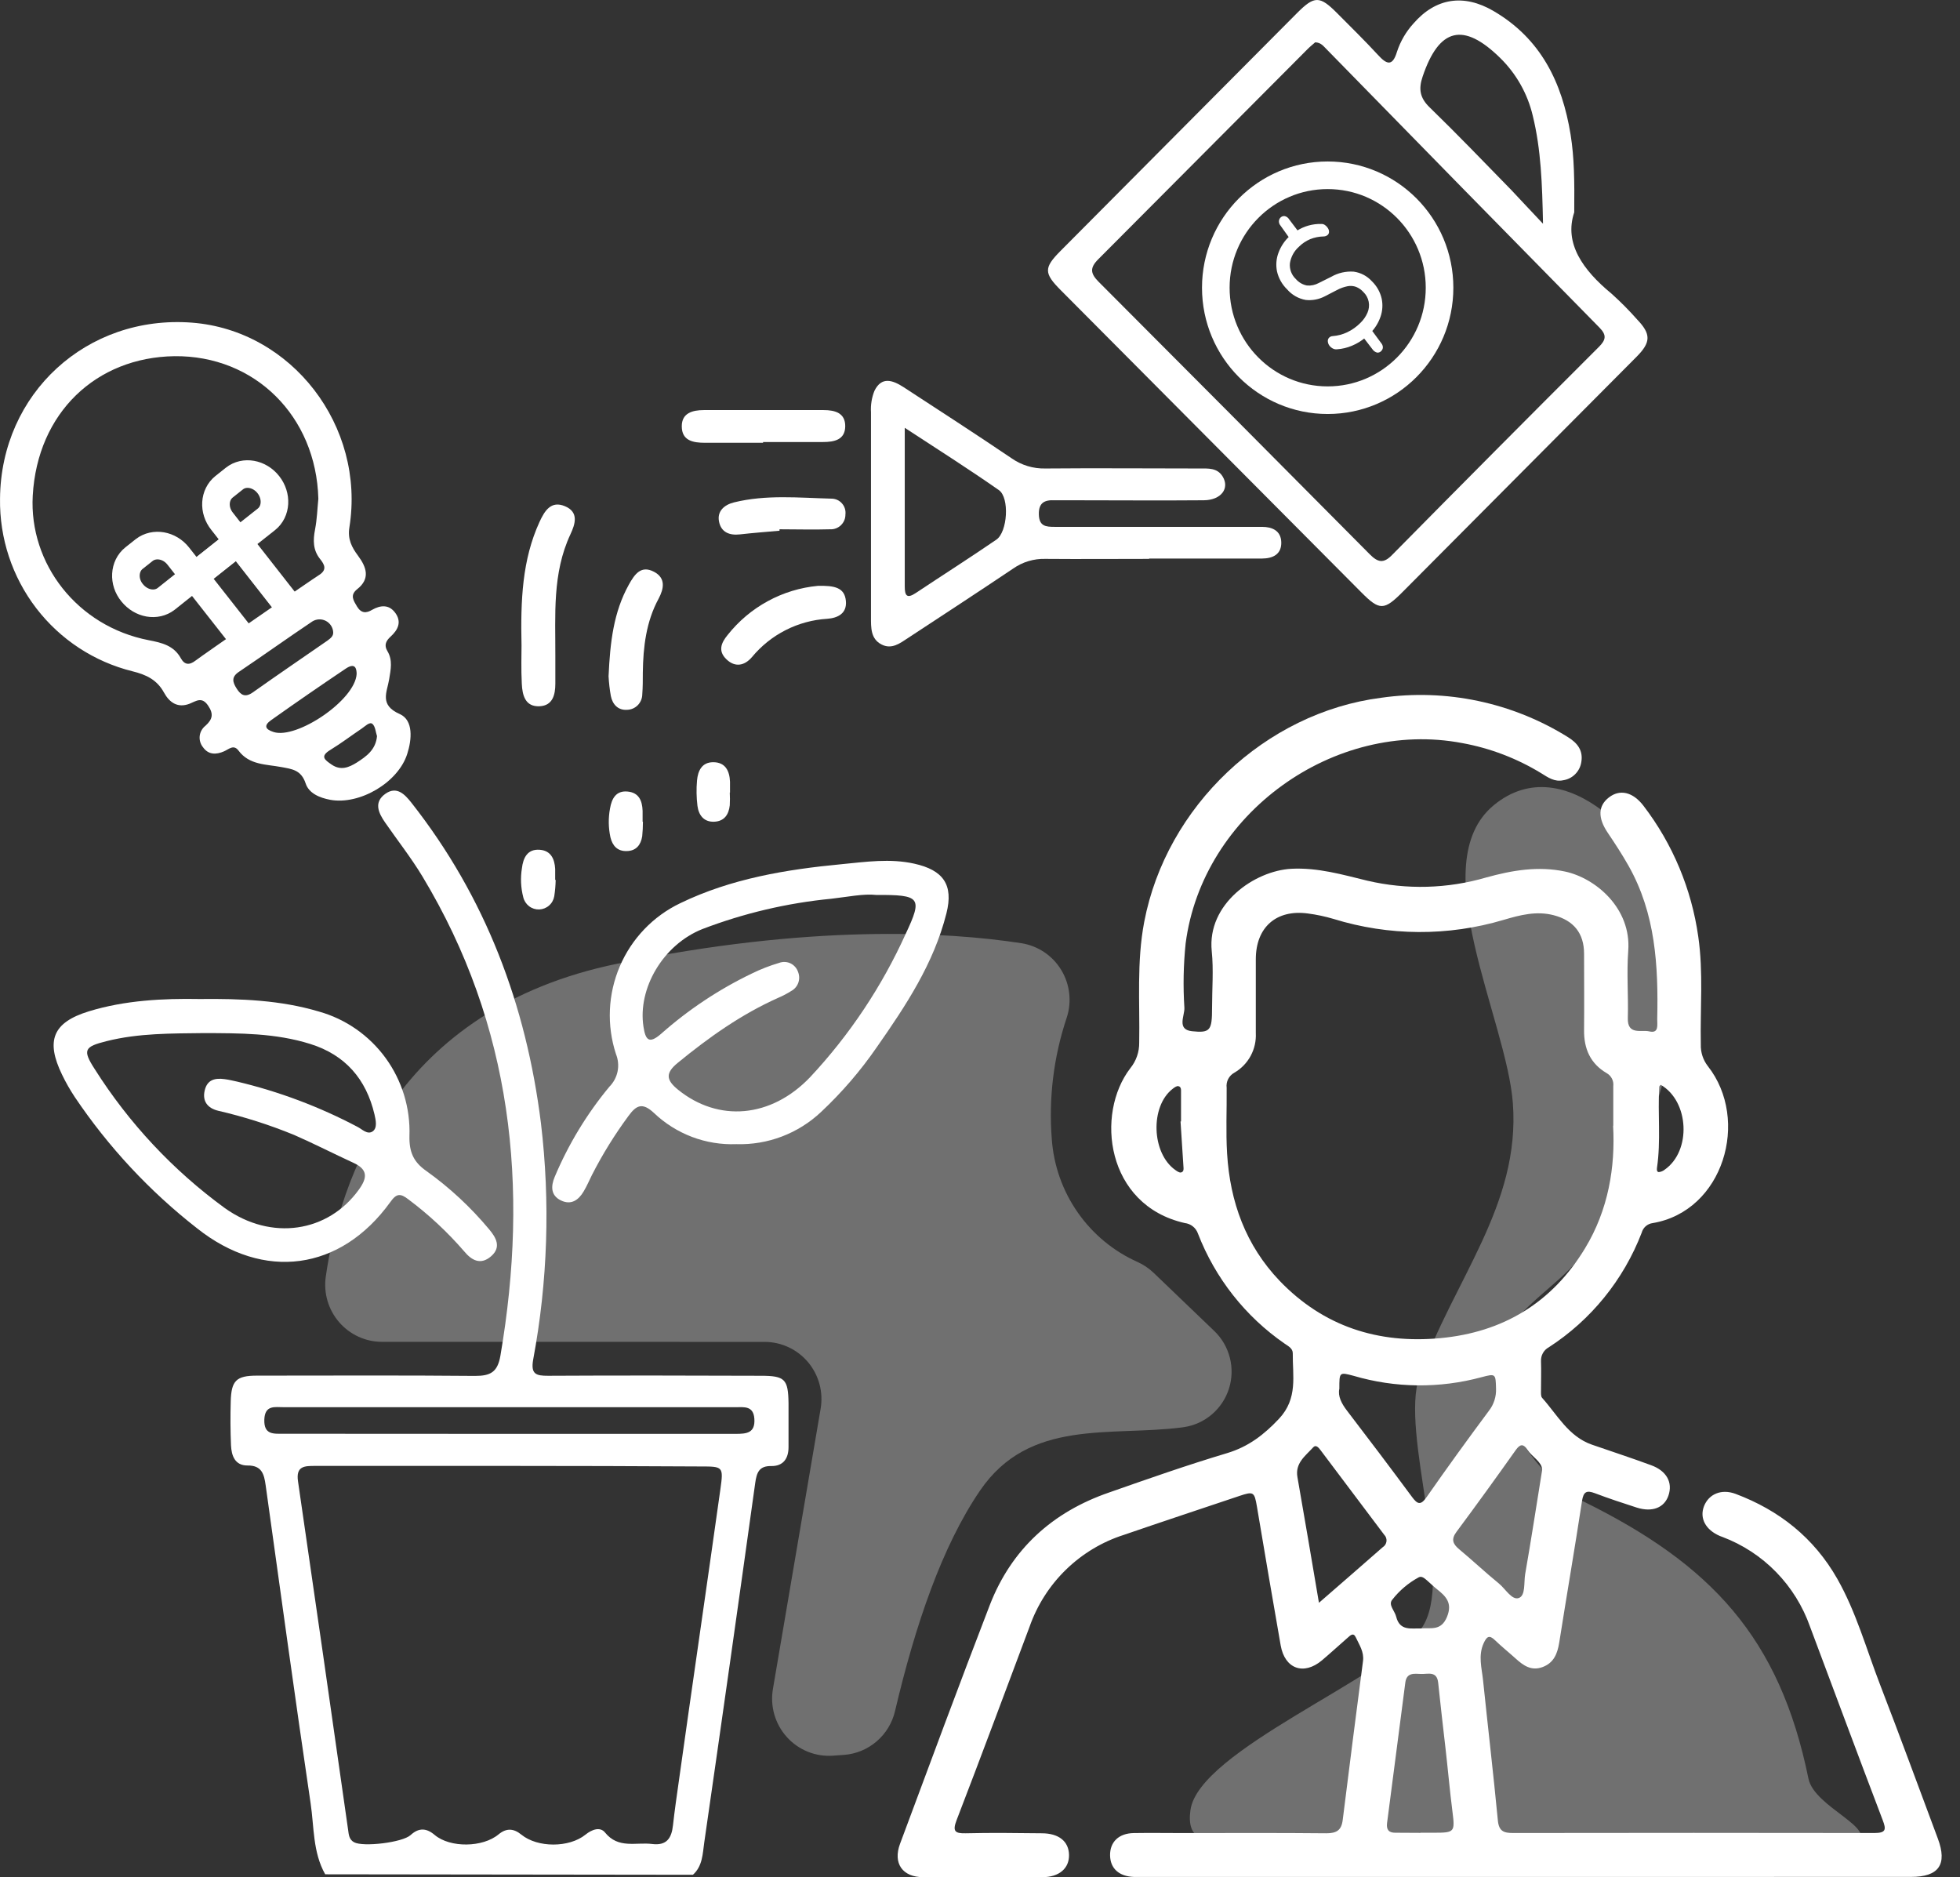
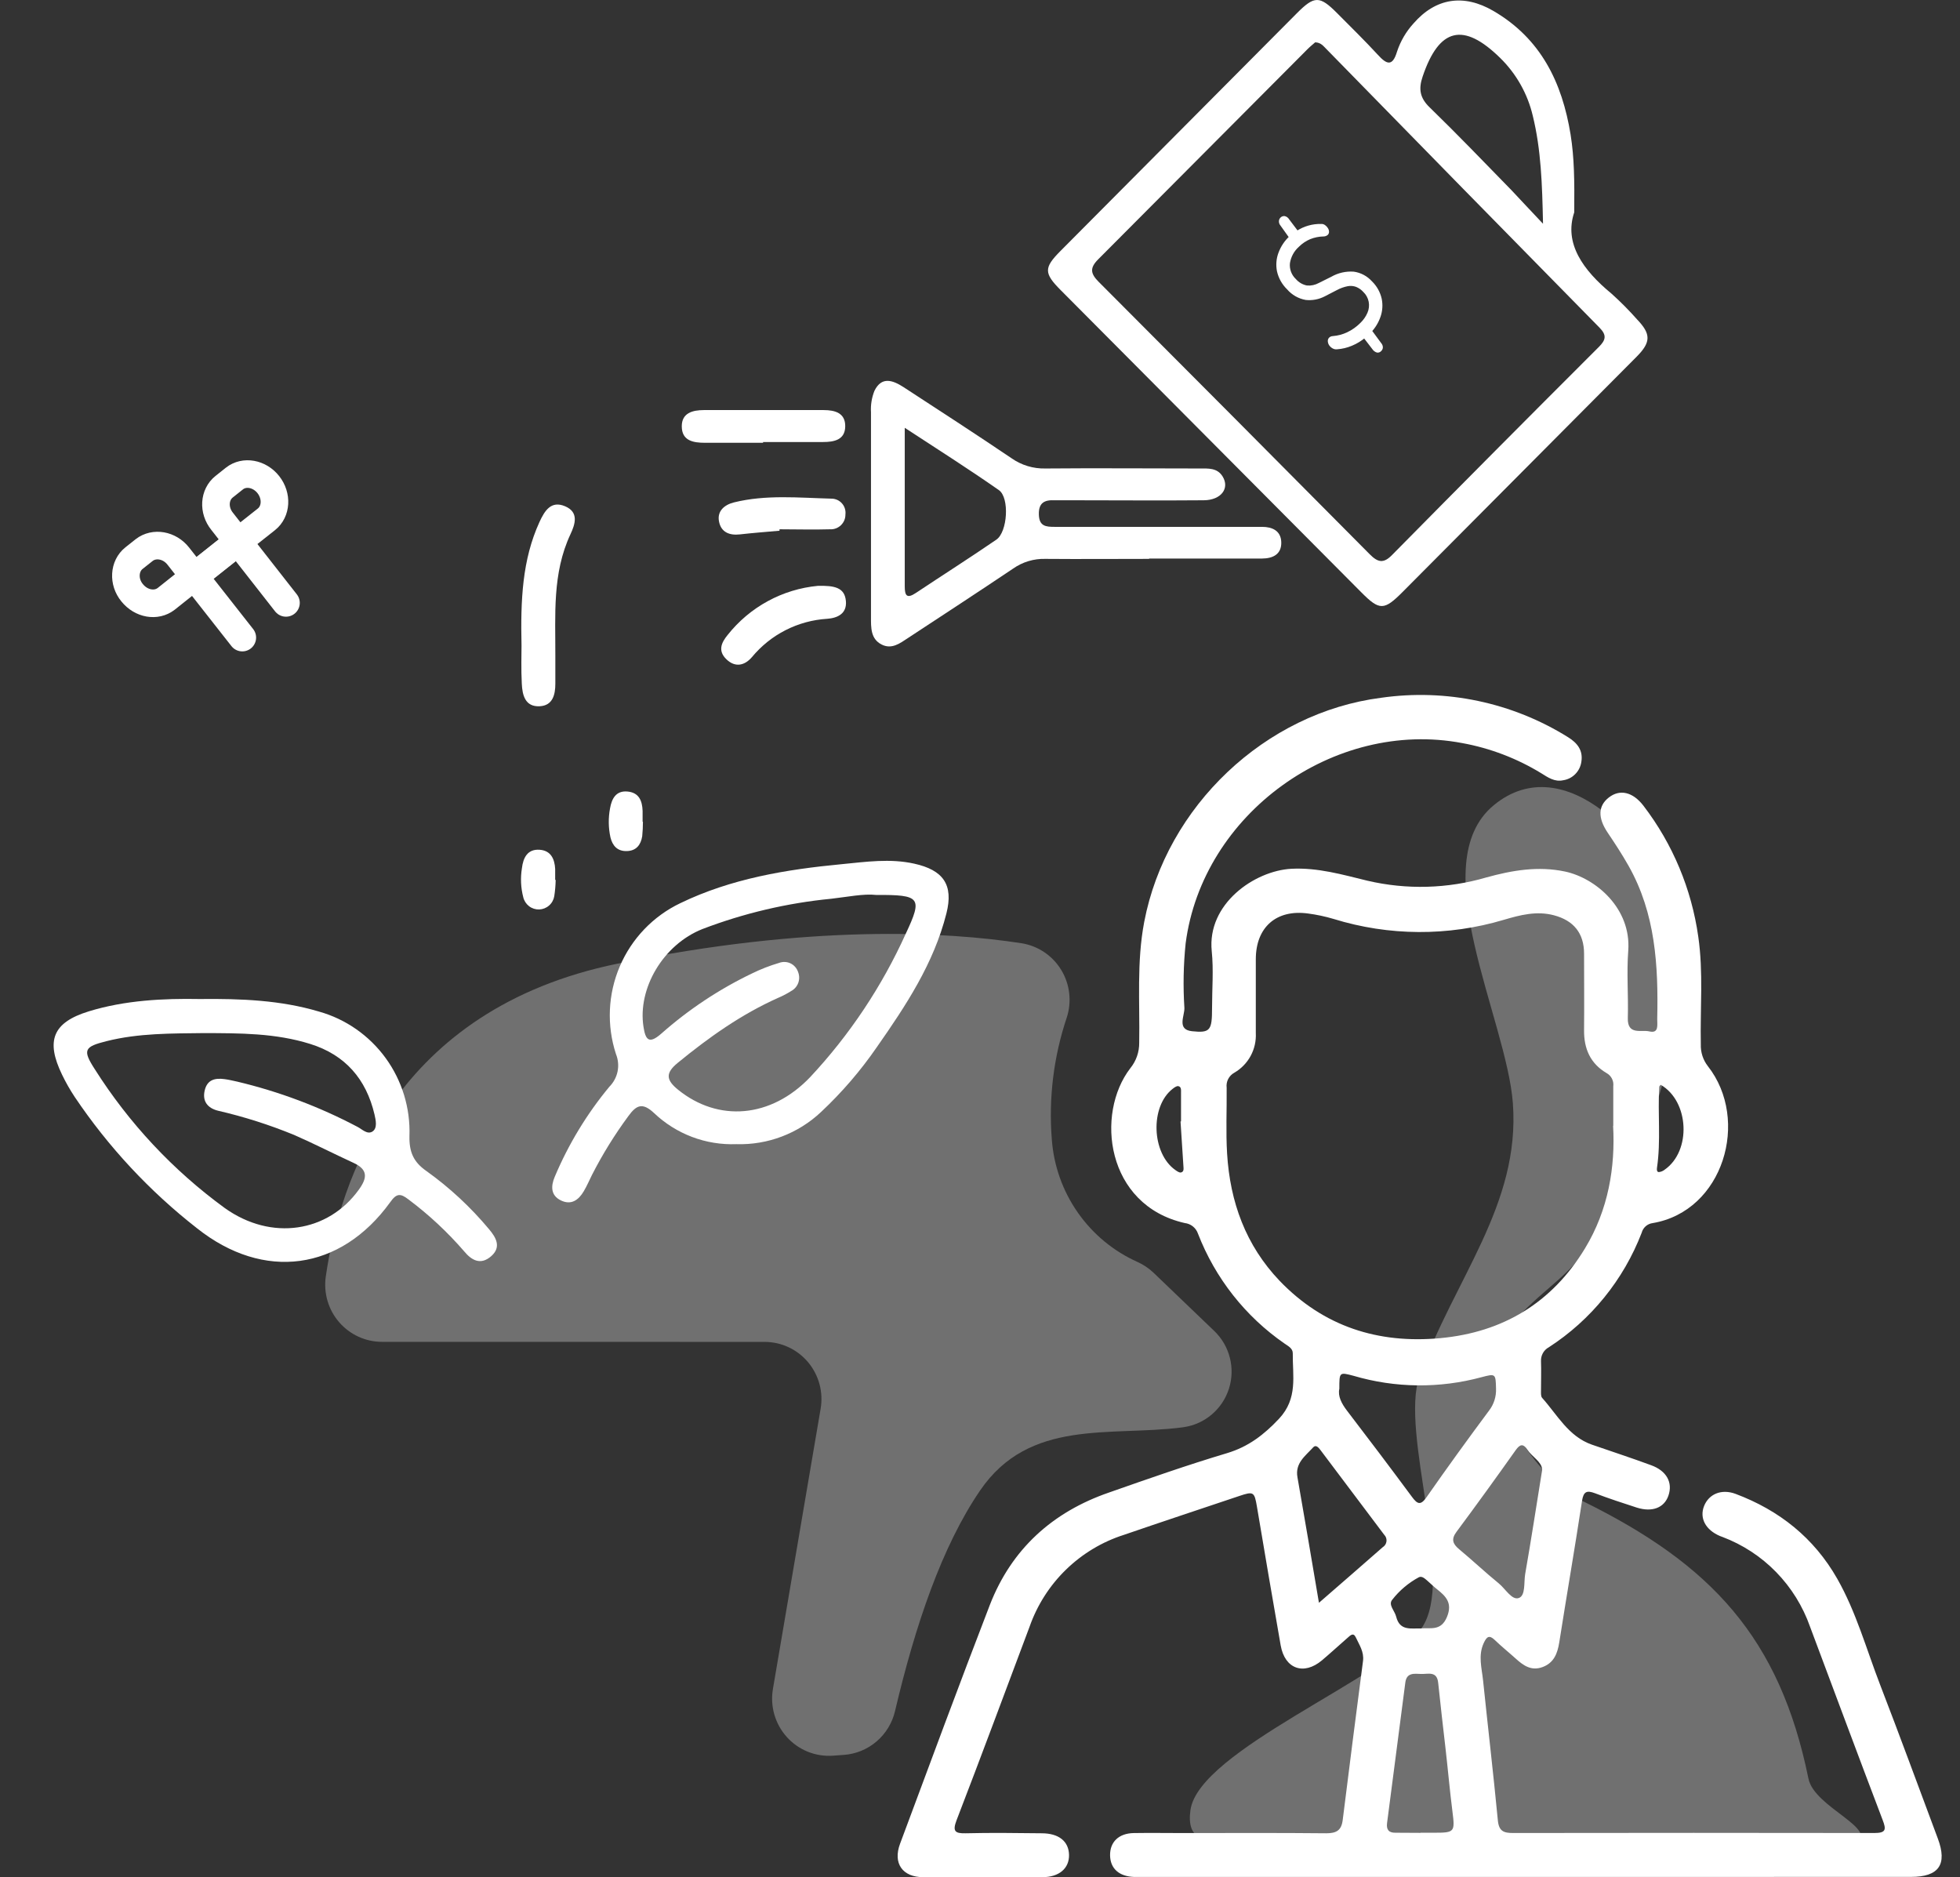
<svg xmlns="http://www.w3.org/2000/svg" width="71" height="68" viewBox="0 0 71 68" fill="none">
  <rect x="0" y="0" width="71" height="68" fill="#333333" stroke="none" />
-   <path d="M11.78 67.892C11.328 67.092 11.381 66.183 11.252 65.32C10.684 61.484 10.159 57.641 9.623 53.799C9.567 53.4 9.486 53.076 8.962 53.084C8.51 53.084 8.385 52.729 8.368 52.352C8.345 51.825 8.343 51.294 8.358 50.764C8.378 50.008 8.56 49.83 9.304 49.829C11.945 49.829 14.575 49.814 17.209 49.839C17.764 49.839 18.024 49.706 18.127 49.107C19.172 42.99 18.558 37.151 15.303 31.748C14.895 31.072 14.401 30.444 13.951 29.794C13.706 29.442 13.531 29.057 13.962 28.752C14.368 28.466 14.657 28.765 14.901 29.074C17.589 32.489 19.061 36.396 19.596 40.689C19.936 43.54 19.841 46.427 19.314 49.249C19.22 49.779 19.419 49.835 19.855 49.834C22.423 49.82 24.992 49.825 27.56 49.834C28.438 49.834 28.551 49.958 28.564 50.829C28.564 51.358 28.564 51.888 28.564 52.419C28.564 52.829 28.374 53.111 27.937 53.104C27.499 53.097 27.41 53.338 27.357 53.72C26.753 58.064 26.137 62.406 25.51 66.747C25.452 67.152 25.451 67.595 25.101 67.909L11.78 67.892ZM18.53 53.099C16.159 53.099 13.789 53.099 11.419 53.099C11.036 53.099 10.714 53.099 10.795 53.655C11.406 57.859 12.012 62.067 12.61 66.281C12.635 66.457 12.643 66.633 12.828 66.732C13.158 66.908 14.578 66.742 14.875 66.47C15.172 66.198 15.448 66.211 15.75 66.47C16.311 66.938 17.488 66.923 18.061 66.445C18.345 66.211 18.605 66.226 18.886 66.455C19.475 66.935 20.619 66.933 21.209 66.455C21.44 66.268 21.74 66.158 21.918 66.38C22.402 66.978 23.041 66.721 23.623 66.794C24.15 66.86 24.327 66.583 24.378 66.12C24.436 65.596 24.512 65.071 24.586 64.549C25.081 61.014 25.599 57.483 26.095 53.949C26.212 53.119 26.192 53.119 25.375 53.119C23.095 53.106 20.813 53.099 18.53 53.099ZM18.364 51.938H19.089C21.61 51.938 24.132 51.938 26.654 51.938C27.045 51.938 27.364 51.909 27.326 51.387C27.291 50.916 26.954 50.972 26.652 50.972C21.192 50.972 15.732 50.972 10.271 50.972C9.954 50.972 9.595 50.887 9.575 51.42C9.557 51.977 9.905 51.934 10.273 51.934L18.364 51.938Z" fill="white" />
  <path d="M57.026 7.691C56.648 8.818 57.346 9.787 58.374 10.635C58.702 10.929 59.012 11.242 59.304 11.572C59.807 12.098 59.809 12.392 59.291 12.916C58.08 14.133 56.87 15.35 55.659 16.567L50.816 21.435C50.138 22.119 49.974 22.121 49.317 21.46L38.423 10.509C37.812 9.895 37.811 9.7 38.411 9.095L46.98 0.478C47.614 -0.159 47.805 -0.159 48.438 0.478C48.933 0.976 49.44 1.473 49.915 1.988C50.235 2.34 50.443 2.416 50.606 1.872C50.731 1.493 50.934 1.145 51.202 0.851C52.011 -0.081 53.028 -0.227 54.096 0.395C55.819 1.399 56.587 2.987 56.894 4.875C57.028 5.713 57.037 6.549 57.026 7.691ZM47.642 1.533C47.566 1.601 47.464 1.681 47.373 1.772C44.842 4.316 42.311 6.857 39.78 9.395C39.466 9.709 39.506 9.915 39.798 10.208C43.078 13.494 46.352 16.784 49.619 20.078C49.91 20.37 50.115 20.423 50.425 20.105C52.914 17.582 55.411 15.07 57.917 12.568C58.166 12.317 58.216 12.146 57.939 11.866C54.637 8.51 51.341 5.147 48.05 1.779C47.946 1.679 47.856 1.54 47.642 1.533ZM55.895 8.099C55.865 6.661 55.824 5.418 55.524 4.193C55.336 3.395 54.925 2.668 54.34 2.096C53.01 0.793 52.13 1.006 51.534 2.774C51.382 3.219 51.43 3.543 51.787 3.888C52.797 4.869 53.767 5.879 54.758 6.895C55.091 7.248 55.426 7.611 55.889 8.099H55.895Z" fill="white" />
-   <path d="M0.001 18.064C0.032 14.248 3.148 11.398 6.953 11.687C10.565 11.964 13.245 15.432 12.656 19.106C12.588 19.534 12.745 19.828 12.972 20.133C13.278 20.546 13.422 20.963 12.935 21.345C12.663 21.564 12.811 21.759 12.935 21.973C13.085 22.217 13.265 22.221 13.486 22.086C13.78 21.92 14.086 21.889 14.312 22.191C14.561 22.523 14.421 22.813 14.147 23.062C13.982 23.213 13.904 23.369 14.033 23.583C14.233 23.915 14.153 24.257 14.096 24.61C14.02 25.075 13.732 25.536 14.483 25.866C14.979 26.087 14.921 26.785 14.751 27.311C14.421 28.349 13.024 29.165 11.963 28.971C11.577 28.899 11.184 28.735 11.07 28.372C10.905 27.884 10.575 27.857 10.187 27.784C9.639 27.681 9.031 27.715 8.639 27.187C8.465 26.955 8.292 27.137 8.119 27.214C7.831 27.341 7.549 27.345 7.353 27.066C7.307 27.009 7.273 26.944 7.253 26.874C7.232 26.804 7.226 26.731 7.234 26.659C7.243 26.586 7.265 26.516 7.301 26.453C7.337 26.39 7.384 26.334 7.442 26.289C7.699 26.057 7.746 25.863 7.538 25.558C7.313 25.226 7.112 25.392 6.867 25.491C6.438 25.657 6.138 25.448 5.941 25.088C5.687 24.623 5.298 24.438 4.796 24.315C3.411 23.971 2.184 23.166 1.313 22.031C0.442 20.895 -0.02 19.497 0.001 18.064ZM11.532 18.064C11.453 15.077 9.234 12.869 6.316 12.902C3.484 12.943 1.356 14.949 1.186 17.954C1.049 20.414 2.794 22.69 5.395 23.191C5.861 23.281 6.296 23.382 6.55 23.842C6.689 24.094 6.867 24.096 7.087 23.925C7.306 23.754 11.27 21.008 11.544 20.838C11.859 20.644 11.76 20.455 11.593 20.246C11.336 19.924 11.337 19.569 11.412 19.182C11.486 18.796 11.494 18.441 11.532 18.069V18.064ZM12.07 22.899C12.065 22.814 12.037 22.731 11.99 22.659C11.943 22.588 11.879 22.529 11.803 22.49C11.727 22.451 11.642 22.432 11.557 22.435C11.472 22.439 11.389 22.464 11.316 22.509C10.423 23.108 9.548 23.734 8.655 24.335C8.376 24.522 8.422 24.705 8.573 24.942C8.723 25.179 8.88 25.274 9.154 25.083C10.048 24.449 10.956 23.832 11.859 23.206C11.965 23.125 12.08 23.049 12.07 22.899ZM12.919 24.421C12.919 24.225 12.874 23.983 12.519 24.223C11.613 24.832 10.713 25.452 9.822 26.085C9.556 26.273 9.593 26.417 9.916 26.517C10.748 26.779 12.864 25.368 12.919 24.413V24.421ZM13.658 26.668C13.61 26.528 13.597 26.314 13.493 26.223C13.389 26.132 13.227 26.309 13.105 26.389C12.727 26.643 12.362 26.922 11.973 27.159C11.583 27.396 11.755 27.519 12.014 27.696C12.344 27.922 12.638 27.799 12.922 27.623C13.27 27.399 13.612 27.162 13.658 26.659V26.668Z" fill="white" />
  <path d="M7.229 36.187C8.744 36.17 10.172 36.23 11.55 36.64C12.522 36.912 13.373 37.506 13.969 38.324C14.564 39.142 14.868 40.138 14.832 41.151C14.82 41.726 14.977 42.091 15.446 42.417C16.288 43.019 17.05 43.727 17.714 44.523C17.971 44.827 18.171 45.174 17.79 45.505C17.409 45.837 17.082 45.65 16.818 45.331C16.213 44.631 15.536 43.999 14.796 43.446C14.503 43.217 14.36 43.226 14.135 43.547C12.335 46.036 9.553 46.408 7.142 44.495C5.422 43.153 3.925 41.546 2.706 39.733C2.536 39.476 2.383 39.208 2.249 38.93C1.651 37.698 1.907 37.036 3.218 36.633C4.529 36.23 5.927 36.163 7.229 36.187ZM7.394 37.421C6.209 37.436 5.022 37.421 3.86 37.713C3.056 37.914 2.982 38.03 3.429 38.722C4.67 40.684 6.268 42.392 8.14 43.757C9.832 44.968 11.886 44.636 12.996 43.096C13.308 42.668 13.336 42.363 12.8 42.119C12.08 41.787 11.377 41.427 10.654 41.11C9.759 40.743 8.836 40.449 7.894 40.232C7.524 40.139 7.321 39.892 7.416 39.495C7.51 39.099 7.798 39.044 8.137 39.089C8.289 39.109 8.437 39.145 8.588 39.178C10.106 39.538 11.574 40.09 12.955 40.82C13.12 40.906 13.307 41.107 13.493 40.986C13.68 40.864 13.612 40.571 13.566 40.368C13.265 39.087 12.506 38.211 11.24 37.815C9.974 37.418 8.685 37.426 7.389 37.421H7.394Z" fill="white" />
  <path d="M26.672 41.444C26.125 41.465 25.58 41.376 25.068 41.182C24.556 40.988 24.088 40.694 23.691 40.316C23.27 39.921 23.049 40.032 22.763 40.427C22.266 41.1 21.824 41.814 21.443 42.561C21.345 42.758 21.258 42.962 21.146 43.151C20.959 43.468 20.693 43.663 20.32 43.483C19.947 43.304 19.952 42.966 20.094 42.629C20.591 41.448 21.258 40.348 22.075 39.363C22.226 39.211 22.329 39.018 22.372 38.808C22.414 38.597 22.393 38.379 22.313 38.18C21.973 37.14 22.022 36.012 22.451 35.006C22.88 34 23.659 33.186 24.642 32.716C26.482 31.825 28.481 31.493 30.497 31.302C31.365 31.219 32.236 31.088 33.118 31.284C34.163 31.515 34.549 32.042 34.283 33.087C33.826 34.898 32.814 36.428 31.764 37.928C31.177 38.782 30.499 39.569 29.744 40.277C28.914 41.06 27.809 41.48 26.672 41.444ZM31.739 32.417C31.282 32.366 30.696 32.489 30.11 32.555C28.514 32.71 26.945 33.079 25.446 33.652C24.018 34.218 23.093 35.809 23.31 37.193C23.382 37.656 23.501 37.837 23.947 37.448C24.938 36.57 26.045 35.835 27.236 35.263C27.551 35.108 27.879 34.98 28.215 34.881C28.283 34.855 28.355 34.842 28.427 34.845C28.499 34.847 28.57 34.864 28.635 34.895C28.701 34.927 28.759 34.971 28.806 35.026C28.854 35.08 28.89 35.144 28.912 35.213C28.961 35.339 28.962 35.478 28.916 35.604C28.869 35.73 28.778 35.835 28.659 35.898C28.511 35.992 28.355 36.074 28.194 36.142C26.857 36.738 25.68 37.574 24.551 38.499C24.099 38.869 24.127 39.119 24.561 39.471C26.018 40.653 27.927 40.505 29.348 39.016C30.779 37.485 31.95 35.727 32.814 33.814C33.426 32.51 33.344 32.41 31.739 32.417Z" fill="white" />
  <path d="M41.625 20.244C40.374 20.244 39.121 20.255 37.87 20.244C37.452 20.232 37.042 20.355 36.699 20.596C35.441 21.442 34.169 22.27 32.903 23.103C32.607 23.297 32.305 23.536 31.934 23.345C31.536 23.141 31.551 22.731 31.551 22.349C31.551 19.877 31.551 17.404 31.551 14.932C31.535 14.668 31.578 14.403 31.676 14.157C31.936 13.626 32.337 13.771 32.726 14.02C34.033 14.872 35.344 15.722 36.638 16.596C36.997 16.849 37.427 16.98 37.865 16.97C39.73 16.953 41.597 16.97 43.464 16.97C43.771 16.97 44.094 16.942 44.289 17.259C44.553 17.69 44.234 18.115 43.609 18.121C42.006 18.135 40.403 18.121 38.8 18.121C38.602 18.121 38.404 18.121 38.208 18.121C37.843 18.103 37.62 18.206 37.632 18.636C37.643 19.066 37.889 19.084 38.205 19.084C40.27 19.084 42.335 19.084 44.398 19.084C44.837 19.084 45.276 19.084 45.718 19.084C46.087 19.084 46.397 19.225 46.413 19.63C46.431 20.078 46.11 20.23 45.712 20.232C44.351 20.232 42.989 20.232 41.628 20.232L41.625 20.244ZM32.774 15.496C32.774 17.529 32.774 19.381 32.774 21.234C32.774 21.566 32.842 21.702 33.177 21.478C34.146 20.833 35.131 20.207 36.092 19.548C36.498 19.271 36.577 18.029 36.184 17.753C35.106 17 34.004 16.299 32.774 15.496Z" fill="white" />
  <path d="M18.892 23.384C18.855 21.724 18.919 20.274 19.54 18.913C19.728 18.504 19.959 18.122 20.469 18.338C20.979 18.553 20.835 18.99 20.662 19.357C20.002 20.769 20.122 22.274 20.117 23.765C20.117 24.097 20.117 24.429 20.117 24.761C20.117 25.164 20.023 25.558 19.549 25.582C19.024 25.609 18.921 25.179 18.902 24.766C18.874 24.227 18.892 23.706 18.892 23.384Z" fill="white" />
  <path d="M27.642 16.039C26.941 16.039 26.239 16.039 25.539 16.039C25.107 16.039 24.697 15.965 24.697 15.44C24.697 14.957 25.09 14.856 25.494 14.854C26.942 14.854 28.39 14.854 29.836 14.854C30.247 14.854 30.626 14.959 30.618 15.447C30.61 15.935 30.215 16.011 29.813 16.011C29.09 16.011 28.365 16.011 27.642 16.011V16.039Z" fill="white" />
-   <path d="M22.045 24.497C22.101 23.256 22.227 22.174 22.779 21.178C22.987 20.805 23.218 20.461 23.694 20.713C24.123 20.941 24.05 21.321 23.859 21.683C23.408 22.512 23.298 23.43 23.286 24.361C23.286 24.625 23.286 24.89 23.266 25.152C23.264 25.298 23.206 25.438 23.105 25.542C23.003 25.646 22.865 25.707 22.72 25.711C22.39 25.735 22.19 25.517 22.128 25.214C22.085 24.977 22.058 24.737 22.045 24.497Z" fill="white" />
  <path d="M29.627 21.221C30.223 21.208 30.597 21.276 30.642 21.769C30.685 22.233 30.33 22.388 29.967 22.414C29.441 22.446 28.928 22.586 28.458 22.825C27.988 23.064 27.573 23.398 27.236 23.805C26.974 24.11 26.632 24.188 26.314 23.881C25.995 23.574 26.131 23.276 26.36 22.998C26.758 22.496 27.252 22.08 27.813 21.775C28.374 21.469 28.991 21.281 29.627 21.221Z" fill="white" />
  <path d="M28.237 19.224C27.757 19.267 27.278 19.303 26.801 19.357C26.423 19.4 26.124 19.279 26.047 18.897C25.969 18.515 26.238 18.285 26.588 18.198C27.752 17.91 28.935 18.032 30.112 18.062C30.185 18.061 30.257 18.076 30.324 18.105C30.39 18.134 30.45 18.178 30.498 18.232C30.547 18.287 30.584 18.351 30.605 18.42C30.627 18.49 30.634 18.564 30.625 18.636C30.626 18.709 30.612 18.781 30.584 18.848C30.556 18.914 30.514 18.975 30.462 19.025C30.41 19.075 30.349 19.114 30.281 19.139C30.213 19.165 30.141 19.176 30.069 19.172C29.459 19.191 28.848 19.172 28.237 19.172V19.224Z" fill="white" />
-   <path d="M26.436 28.706C26.444 28.86 26.444 29.014 26.436 29.168C26.399 29.511 26.233 29.753 25.863 29.765C25.493 29.776 25.308 29.523 25.265 29.191C25.228 28.886 25.222 28.579 25.249 28.273C25.28 27.921 25.426 27.609 25.835 27.609C26.274 27.609 26.428 27.92 26.444 28.316C26.444 28.447 26.444 28.578 26.444 28.711L26.436 28.706Z" fill="white" />
  <path d="M23.29 29.763C23.29 29.939 23.281 30.114 23.264 30.289C23.214 30.603 23.049 30.819 22.707 30.828C22.366 30.838 22.189 30.638 22.113 30.331C22.038 29.986 22.033 29.63 22.098 29.284C22.159 28.927 22.316 28.633 22.73 28.671C23.145 28.709 23.265 29.003 23.278 29.372C23.278 29.504 23.278 29.635 23.278 29.768L23.29 29.763Z" fill="white" />
  <path d="M20.129 31.873C20.125 32.07 20.108 32.267 20.078 32.462C20.056 32.593 19.99 32.713 19.89 32.8C19.791 32.888 19.664 32.938 19.532 32.943C19.4 32.947 19.27 32.906 19.165 32.825C19.06 32.744 18.985 32.629 18.955 32.5C18.866 32.158 18.849 31.802 18.906 31.453C18.95 31.075 19.104 30.746 19.554 30.781C19.955 30.812 20.091 31.113 20.111 31.476C20.111 31.607 20.111 31.74 20.111 31.873H20.129Z" fill="white" />
-   <path d="M48.094 14.496C50.332 14.496 52.147 12.672 52.147 10.422C52.147 8.172 50.332 6.349 48.094 6.349C45.856 6.349 44.042 8.172 44.042 10.422C44.042 12.672 45.856 14.496 48.094 14.496Z" stroke="white" stroke-miterlimit="10" />
  <path d="M50.032 12.717C50.013 12.739 49.988 12.755 49.961 12.764C49.934 12.774 49.905 12.776 49.876 12.77C49.808 12.749 49.75 12.704 49.711 12.644L49.355 12.181L49.479 12.211C49.328 12.342 49.157 12.448 48.972 12.524C48.802 12.596 48.621 12.639 48.437 12.652C48.38 12.66 48.322 12.648 48.272 12.619C48.224 12.592 48.183 12.556 48.151 12.511C48.122 12.47 48.105 12.421 48.1 12.37C48.095 12.324 48.108 12.277 48.137 12.241C48.155 12.22 48.177 12.204 48.202 12.192C48.227 12.181 48.254 12.175 48.282 12.174C48.46 12.16 48.634 12.114 48.797 12.038C48.976 11.953 49.139 11.838 49.279 11.697C49.388 11.593 49.475 11.468 49.535 11.33C49.591 11.204 49.606 11.064 49.58 10.929C49.553 10.794 49.486 10.671 49.386 10.576C49.314 10.496 49.225 10.433 49.125 10.392C49.029 10.357 48.925 10.348 48.823 10.366C48.685 10.393 48.551 10.441 48.427 10.508L47.986 10.736C47.775 10.845 47.536 10.89 47.3 10.865C47.036 10.819 46.797 10.682 46.623 10.479C46.441 10.302 46.314 10.076 46.258 9.828C46.213 9.602 46.232 9.368 46.313 9.153C46.398 8.924 46.535 8.719 46.714 8.554L46.725 8.648L46.384 8.169C46.347 8.126 46.327 8.071 46.328 8.014C46.33 7.962 46.352 7.913 46.39 7.877C46.409 7.859 46.431 7.845 46.456 7.836C46.48 7.828 46.506 7.825 46.532 7.827C46.566 7.833 46.599 7.846 46.627 7.867C46.656 7.887 46.68 7.913 46.697 7.943L47.027 8.379L46.965 8.368C47.233 8.192 47.549 8.103 47.869 8.112C47.916 8.111 47.962 8.126 48 8.154C48.04 8.182 48.074 8.218 48.1 8.26C48.127 8.299 48.142 8.344 48.143 8.391C48.144 8.413 48.141 8.434 48.133 8.454C48.125 8.474 48.114 8.492 48.099 8.507C48.056 8.545 48.001 8.565 47.944 8.565C47.779 8.568 47.616 8.601 47.463 8.662C47.312 8.726 47.174 8.818 47.057 8.934C46.88 9.089 46.764 9.301 46.727 9.534C46.716 9.64 46.73 9.747 46.767 9.846C46.804 9.945 46.864 10.035 46.941 10.107C47.046 10.229 47.188 10.312 47.346 10.342C47.496 10.354 47.646 10.321 47.778 10.248L48.224 10.026C48.471 9.884 48.754 9.82 49.038 9.84C49.292 9.875 49.526 9.999 49.698 10.19C49.874 10.36 49.997 10.579 50.051 10.819C50.096 11.035 50.082 11.26 50.01 11.469C49.936 11.686 49.816 11.883 49.657 12.047L49.644 11.899L50.036 12.432C50.073 12.474 50.093 12.528 50.094 12.584C50.092 12.635 50.069 12.683 50.032 12.717Z" fill="white" />
  <path d="M8.777 23.095L6.458 20.143C6.137 19.735 5.586 19.645 5.226 19.922L4.853 20.218C4.495 20.503 4.457 21.074 4.787 21.472C5.117 21.881 5.66 21.97 6.019 21.693L8.339 19.846" stroke="white" stroke-miterlimit="10" stroke-linecap="round" />
  <path d="M10.359 21.838L8.048 18.886C7.718 18.478 7.759 17.917 8.119 17.63L8.49 17.335C8.85 17.049 9.401 17.149 9.721 17.555C10.042 17.964 10.01 18.526 9.65 18.812L7.316 20.658" stroke="white" stroke-miterlimit="10" stroke-linecap="round" />
  <path d="M55.273 67.988H41.515C41.373 67.988 41.229 67.988 41.087 67.988C40.537 67.971 40.217 67.682 40.212 67.201C40.207 66.72 40.526 66.408 41.069 66.398C41.67 66.388 42.271 66.398 42.871 66.398C44.596 66.398 46.32 66.388 48.043 66.406C48.414 66.406 48.593 66.3 48.639 65.925C48.877 64.002 49.126 62.082 49.375 60.161C49.416 59.829 49.238 59.581 49.114 59.311C49.023 59.114 48.91 59.245 48.817 59.324C48.507 59.595 48.203 59.874 47.888 60.141C47.227 60.697 46.542 60.454 46.392 59.6C46.097 57.925 45.815 56.251 45.532 54.575C45.441 54.039 45.41 54.014 44.897 54.187C43.502 54.655 42.105 55.118 40.714 55.596C39.926 55.847 39.208 56.279 38.614 56.857C38.02 57.435 37.569 58.144 37.294 58.928C36.417 61.262 35.551 63.6 34.653 65.928C34.499 66.33 34.587 66.416 34.983 66.406C35.899 66.383 36.817 66.396 37.735 66.406C38.355 66.406 38.715 66.698 38.725 67.188C38.735 67.677 38.367 67.994 37.763 67.996C36.323 67.996 34.884 68.004 33.445 67.996C32.694 67.996 32.34 67.498 32.603 66.788C33.677 63.901 34.749 61.009 35.856 58.136C36.644 56.108 38.129 54.768 40.173 54.063C41.592 53.565 43.01 53.067 44.448 52.637C45.22 52.405 45.783 51.974 46.334 51.388C47.023 50.649 46.82 49.835 46.83 49.017C46.83 48.841 46.665 48.759 46.533 48.668C45.113 47.687 44.021 46.299 43.396 44.686C43.361 44.583 43.297 44.492 43.212 44.424C43.128 44.356 43.025 44.314 42.918 44.302C40.06 43.655 39.672 40.343 40.947 38.691C41.159 38.43 41.272 38.103 41.267 37.766C41.293 36.308 41.171 34.846 41.449 33.392C42.248 29.207 45.833 25.812 50.032 25.275C52.385 24.938 54.78 25.443 56.8 26.702C57.138 26.911 57.353 27.181 57.283 27.599C57.259 27.767 57.181 27.922 57.062 28.041C56.944 28.161 56.789 28.239 56.623 28.263C56.316 28.331 56.072 28.159 55.831 28.009C54.951 27.471 53.98 27.1 52.967 26.916C48.328 26.036 43.558 29.474 42.949 34.174C42.869 34.949 42.854 35.729 42.904 36.507C42.918 36.791 42.617 37.292 43.177 37.353C43.849 37.426 43.906 37.316 43.906 36.505C43.906 35.822 43.964 35.133 43.895 34.456C43.718 32.742 45.443 31.54 46.782 31.469C47.736 31.421 48.627 31.681 49.532 31.901C50.955 32.234 52.439 32.194 53.842 31.783C54.779 31.524 55.72 31.363 56.696 31.57C57.797 31.806 59.099 32.898 58.982 34.443C58.921 35.249 58.99 36.064 58.967 36.873C58.947 37.512 59.462 37.29 59.746 37.36C60.106 37.444 60.027 37.111 60.032 36.908C60.075 34.987 59.972 33.092 58.993 31.361C58.759 30.946 58.498 30.548 58.232 30.153C57.879 29.625 57.887 29.192 58.279 28.887C58.67 28.582 59.142 28.673 59.538 29.192C60.594 30.573 61.276 32.204 61.519 33.928C61.707 35.224 61.585 36.53 61.611 37.833C61.602 38.116 61.692 38.394 61.865 38.617C63.401 40.567 62.432 43.873 59.865 44.304C59.772 44.316 59.685 44.356 59.614 44.418C59.544 44.48 59.493 44.562 59.469 44.653C58.813 46.358 57.636 47.811 56.106 48.801C56.016 48.849 55.941 48.923 55.891 49.012C55.841 49.102 55.817 49.204 55.822 49.307C55.834 49.657 55.822 50.007 55.822 50.356C55.822 50.45 55.811 50.575 55.862 50.633C56.415 51.25 56.816 52.033 57.666 52.329C58.384 52.578 59.106 52.813 59.812 53.074C60.373 53.278 60.601 53.701 60.438 54.175C60.287 54.612 59.858 54.786 59.295 54.61C58.782 54.444 58.274 54.278 57.77 54.086C57.478 53.978 57.361 54.026 57.308 54.368C57.047 56.079 56.752 57.785 56.483 59.494C56.418 59.895 56.29 60.232 55.879 60.385C55.468 60.537 55.18 60.327 54.9 60.073C54.652 59.849 54.391 59.641 54.152 59.409C53.944 59.208 53.855 59.285 53.748 59.514C53.538 59.968 53.677 60.421 53.724 60.874C53.899 62.563 54.097 64.249 54.259 65.94C54.297 66.33 54.469 66.396 54.807 66.396C59.172 66.389 63.536 66.389 67.902 66.396C68.326 66.396 68.328 66.264 68.199 65.927C67.314 63.604 66.444 61.259 65.568 58.924C65.307 58.183 64.888 57.507 64.34 56.945C63.792 56.383 63.128 55.949 62.395 55.672L62.306 55.639C61.783 55.417 61.557 54.992 61.728 54.555C61.9 54.119 62.356 53.92 62.871 54.112C64.452 54.706 65.71 55.704 66.553 57.185C67.24 58.393 67.608 59.736 68.105 61.023C68.82 62.875 69.503 64.739 70.198 66.599C70.548 67.538 70.234 67.986 69.224 67.986L55.273 67.988ZM58.44 40.775C58.44 40.205 58.44 39.779 58.44 39.346C58.452 39.252 58.435 39.156 58.392 39.071C58.349 38.987 58.282 38.917 58.199 38.871C57.61 38.526 57.374 37.987 57.382 37.313C57.391 36.391 57.382 35.468 57.382 34.547C57.382 33.802 57.004 33.342 56.288 33.153C55.657 32.987 55.063 33.145 54.472 33.319C52.459 33.919 50.314 33.907 48.307 33.286C48.004 33.196 47.694 33.13 47.381 33.089C46.234 32.933 45.491 33.586 45.491 34.748C45.491 35.637 45.491 36.528 45.491 37.418C45.506 37.706 45.442 37.993 45.305 38.246C45.168 38.5 44.964 38.71 44.715 38.855C44.619 38.907 44.541 38.987 44.49 39.085C44.44 39.182 44.421 39.293 44.435 39.402C44.443 40.197 44.403 40.994 44.451 41.787C44.558 43.536 45.123 45.105 46.354 46.395C47.949 48.054 49.926 48.68 52.173 48.471C54.444 48.26 56.219 47.191 57.414 45.222C58.269 43.816 58.516 42.261 58.434 40.78L58.44 40.775ZM48.517 50.304C48.457 50.571 48.596 50.84 48.799 51.104C49.59 52.136 50.373 53.174 51.146 54.218C51.347 54.492 51.465 54.541 51.686 54.218C52.42 53.166 53.172 52.128 53.941 51.094C54.115 50.868 54.204 50.587 54.193 50.301C54.18 49.758 54.178 49.75 53.665 49.886C52.146 50.297 50.544 50.28 49.035 49.836C48.515 49.699 48.517 49.697 48.517 50.309V50.304ZM51.455 66.386H51.975C52.691 66.386 52.708 66.353 52.615 65.625C52.516 64.855 52.45 64.082 52.361 63.312C52.272 62.542 52.179 61.739 52.097 60.952C52.052 60.522 51.732 60.642 51.488 60.635C51.243 60.629 50.956 60.569 50.907 60.946C50.687 62.641 50.467 64.337 50.246 66.033C50.215 66.27 50.304 66.393 50.555 66.386C50.856 66.386 51.156 66.391 51.455 66.391V66.386ZM55.865 53.233C55.846 52.941 55.505 52.78 55.327 52.511C55.177 52.282 55.06 52.312 54.908 52.524C54.202 53.52 53.49 54.506 52.762 55.485C52.561 55.755 52.623 55.923 52.858 56.118C53.345 56.523 53.805 56.958 54.294 57.356C54.535 57.552 54.766 57.972 55.017 57.884C55.268 57.796 55.197 57.327 55.248 57.021C55.463 55.793 55.652 54.559 55.865 53.238V53.233ZM47.777 58.058C48.602 57.345 49.345 56.693 50.088 56.044C50.125 56.021 50.157 55.99 50.181 55.953C50.204 55.917 50.219 55.875 50.225 55.831C50.23 55.788 50.225 55.744 50.211 55.703C50.197 55.661 50.173 55.623 50.142 55.593C49.372 54.57 48.602 53.547 47.832 52.523C47.764 52.435 47.667 52.314 47.566 52.43C47.287 52.738 46.906 52.997 47 53.512C47.262 54.998 47.51 56.48 47.779 58.063L47.777 58.058ZM51.489 58.983C51.844 58.959 52.206 59.079 52.416 58.569C52.625 58.06 52.374 57.819 52.044 57.557C51.922 57.461 51.81 57.346 51.691 57.245C51.607 57.174 51.504 57.079 51.397 57.132C51.023 57.334 50.694 57.611 50.433 57.947C50.278 58.128 50.526 58.35 50.575 58.558C50.707 59.094 51.128 58.972 51.491 58.987L51.489 58.983ZM42.764 40.622H42.782C42.782 40.273 42.782 39.927 42.782 39.578C42.782 39.487 42.797 39.364 42.683 39.343C42.624 39.331 42.54 39.392 42.48 39.439C41.655 40.076 41.714 41.775 42.576 42.381C42.637 42.424 42.721 42.484 42.781 42.47C42.898 42.444 42.873 42.319 42.868 42.231C42.835 41.694 42.799 41.151 42.764 40.622ZM60.159 39.294C60.141 39.318 60.108 39.339 60.106 39.364C60.046 40.343 60.169 41.327 60.023 42.304C60.015 42.366 60.015 42.454 60.091 42.456C60.167 42.448 60.239 42.419 60.299 42.371C61.276 41.694 61.194 39.892 60.159 39.294Z" fill="white" />
  <path opacity="0.3" d="M54.803 39.962C55.077 43.661 52.657 46.352 51.422 49.845C50.691 51.908 52.756 57.208 51.488 58.988C50.22 60.769 43.423 63.399 43.123 65.567C42.822 67.736 45.808 65.951 47.754 66.933C48.745 67.431 49.9 67.502 51.014 67.542C55.961 67.722 60.914 67.595 65.845 67.162C66.317 67.121 66.811 67.069 67.214 66.817C68.13 66.244 65.728 65.489 65.51 64.426C64.469 59.315 61.986 56.66 57.325 54.37C55.729 53.587 54.04 51.051 54.228 49.274C54.373 47.909 55.714 47.067 56.704 46.122C58.224 44.685 59.096 42.692 59.773 40.707C60.613 38.24 61.217 35.563 60.55 33.041C59.883 30.519 56.679 27.049 54.113 29.165C51.546 31.28 54.581 36.934 54.803 39.962Z" fill="white" />
  <path opacity="0.3" d="M13.841 48.605C13.546 48.605 13.254 48.542 12.986 48.419C12.717 48.296 12.478 48.117 12.285 47.893C12.091 47.669 11.948 47.406 11.864 47.121C11.781 46.837 11.759 46.537 11.801 46.244C12.296 42.781 14.312 36.56 22.365 34.907C29.351 33.472 34.26 33.746 36.998 34.165C37.294 34.212 37.577 34.322 37.826 34.489C38.076 34.657 38.286 34.876 38.442 35.133C38.599 35.391 38.697 35.679 38.731 35.978C38.766 36.278 38.735 36.581 38.64 36.867C38.167 38.282 37.983 39.779 38.101 41.267C38.17 42.222 38.495 43.14 39.043 43.922C39.59 44.706 40.339 45.324 41.209 45.713C41.424 45.81 41.622 45.944 41.793 46.108L43.985 48.21C44.26 48.473 44.456 48.808 44.55 49.178C44.645 49.547 44.634 49.936 44.519 50.299C44.404 50.663 44.189 50.986 43.9 51.233C43.611 51.48 43.258 51.64 42.883 51.695L42.805 51.706C40.21 52.038 37.29 51.374 35.504 53.989C34.124 56.007 33.154 58.871 32.422 61.979C32.322 62.408 32.088 62.794 31.753 63.08C31.419 63.366 31.003 63.536 30.566 63.567L30.176 63.595C29.864 63.618 29.55 63.568 29.26 63.451C28.969 63.333 28.709 63.151 28.5 62.917C28.29 62.683 28.136 62.404 28.049 62.102C27.963 61.8 27.946 61.481 28 61.171L29.725 51.038C29.778 50.74 29.764 50.434 29.687 50.142C29.609 49.85 29.468 49.578 29.275 49.346C29.081 49.115 28.84 48.928 28.567 48.801C28.295 48.673 27.997 48.607 27.697 48.607L13.841 48.605Z" fill="white" />
</svg>